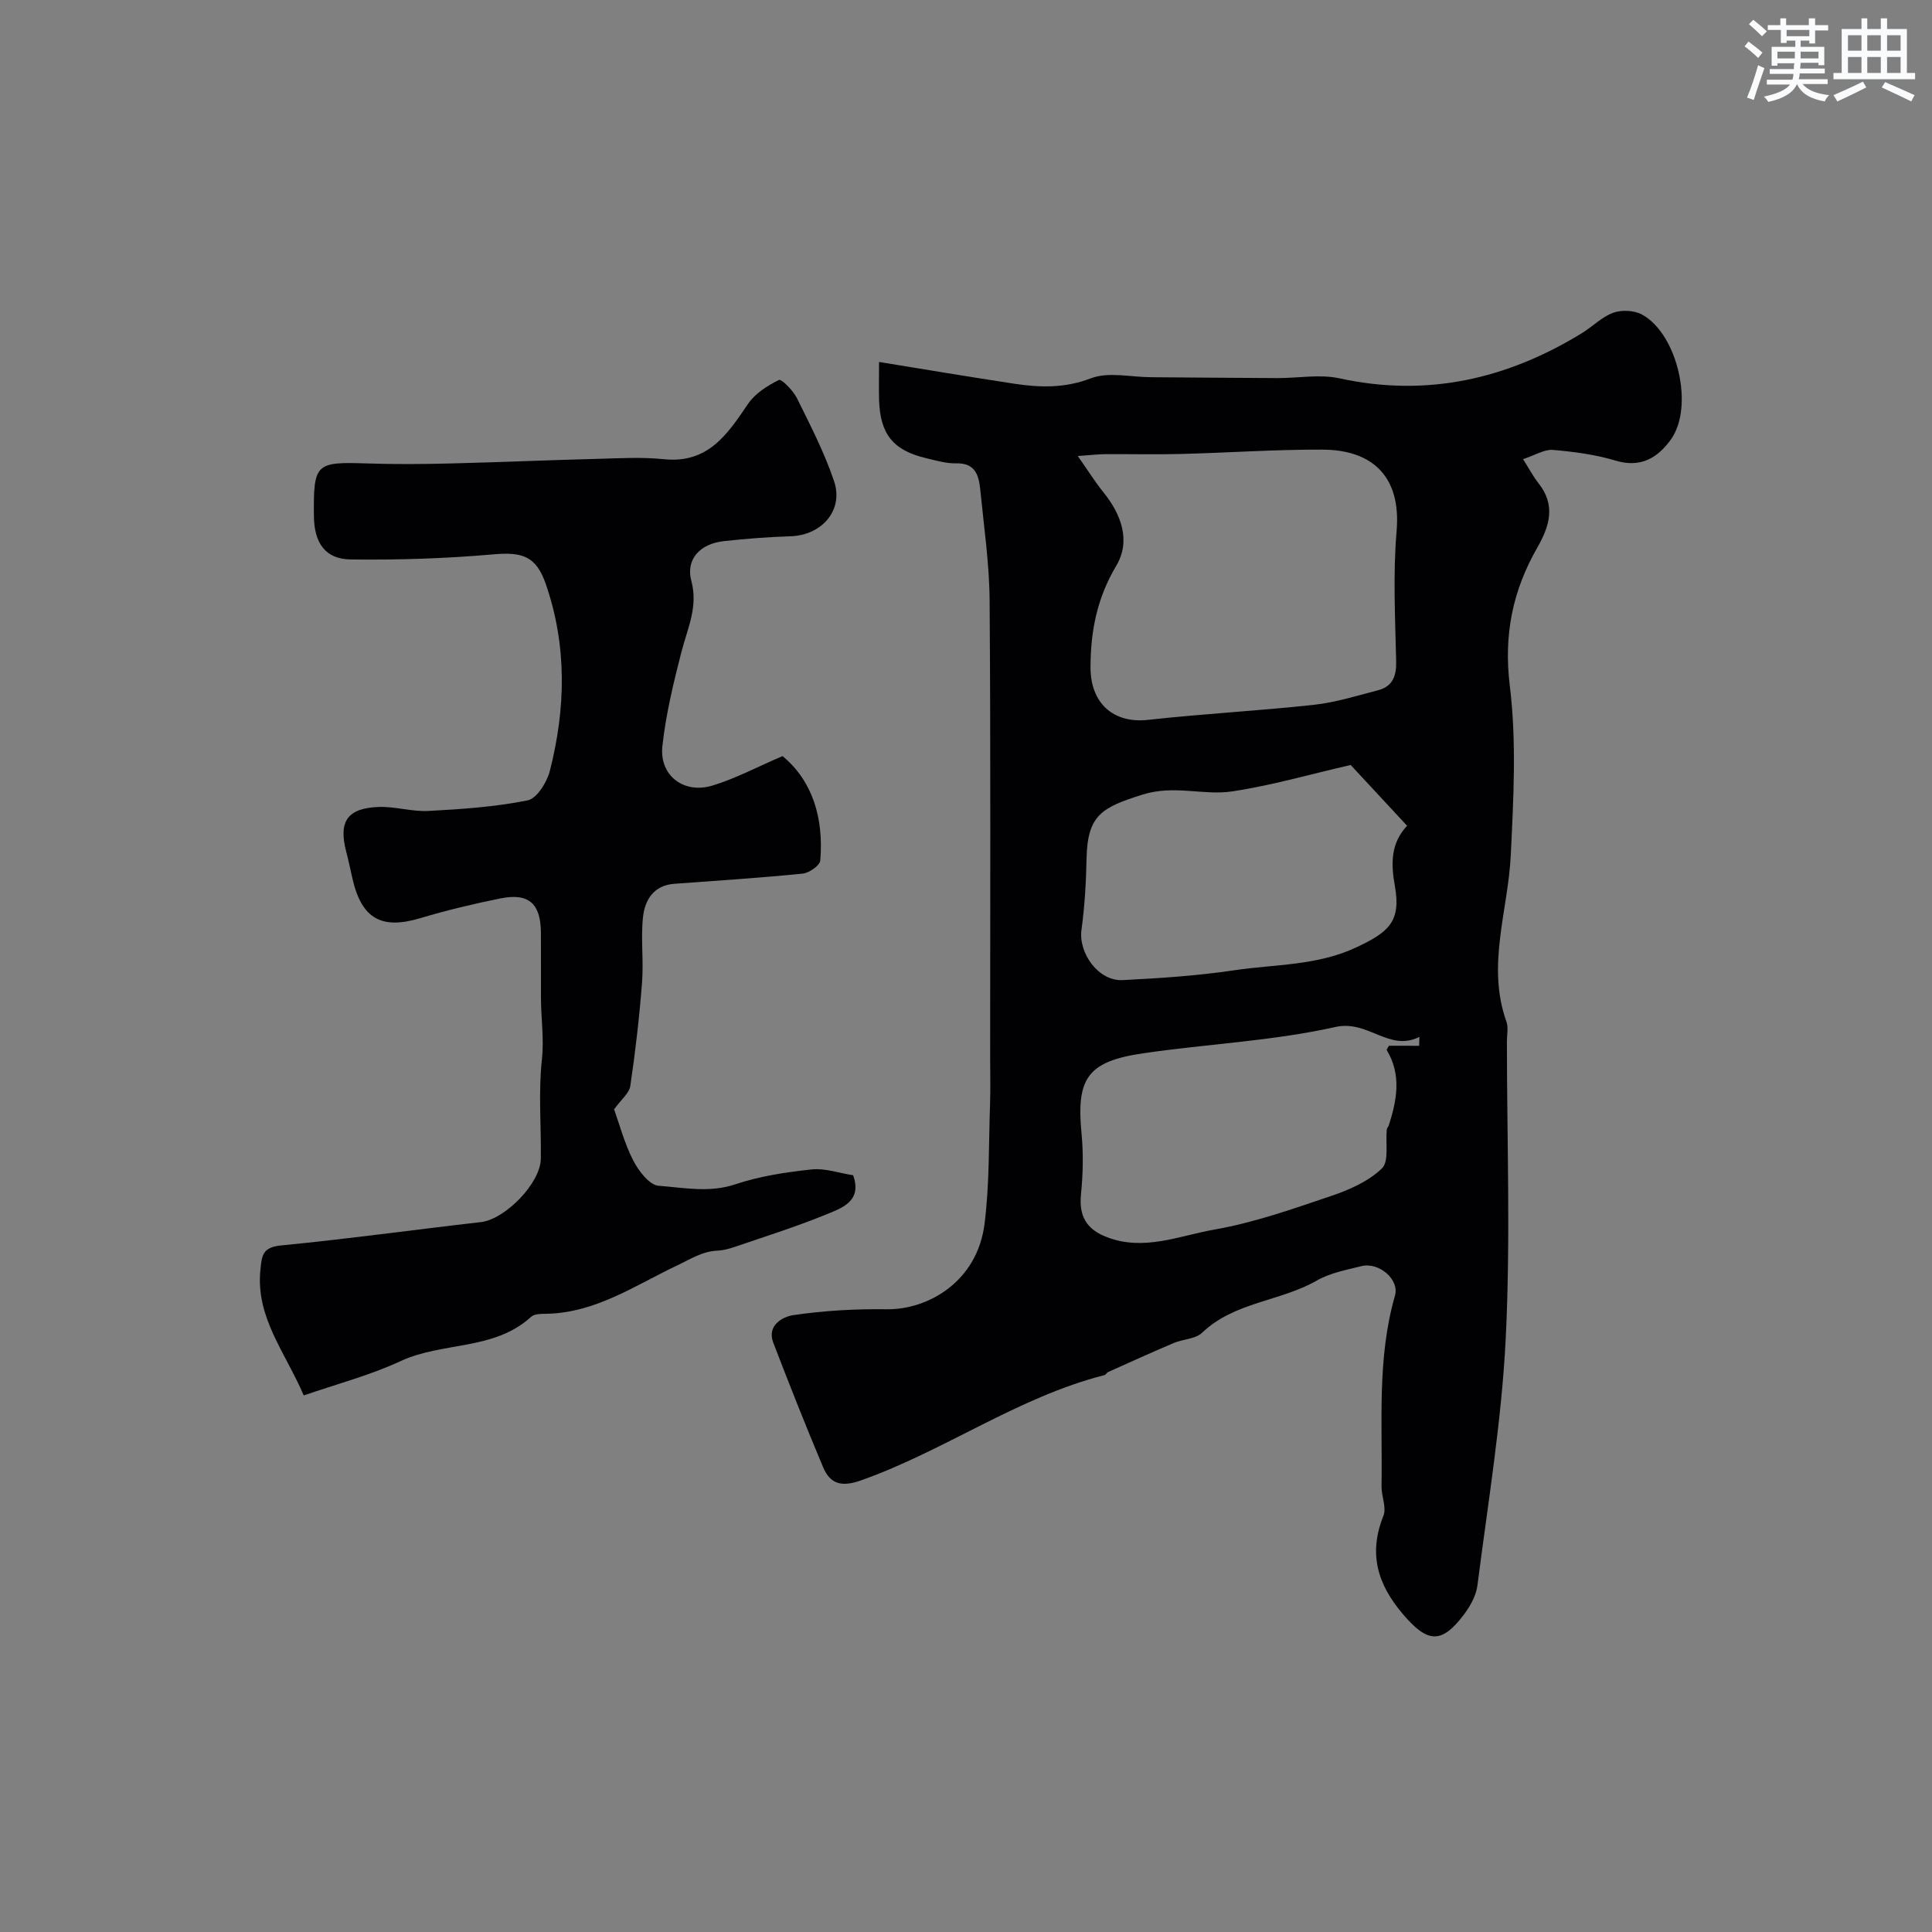
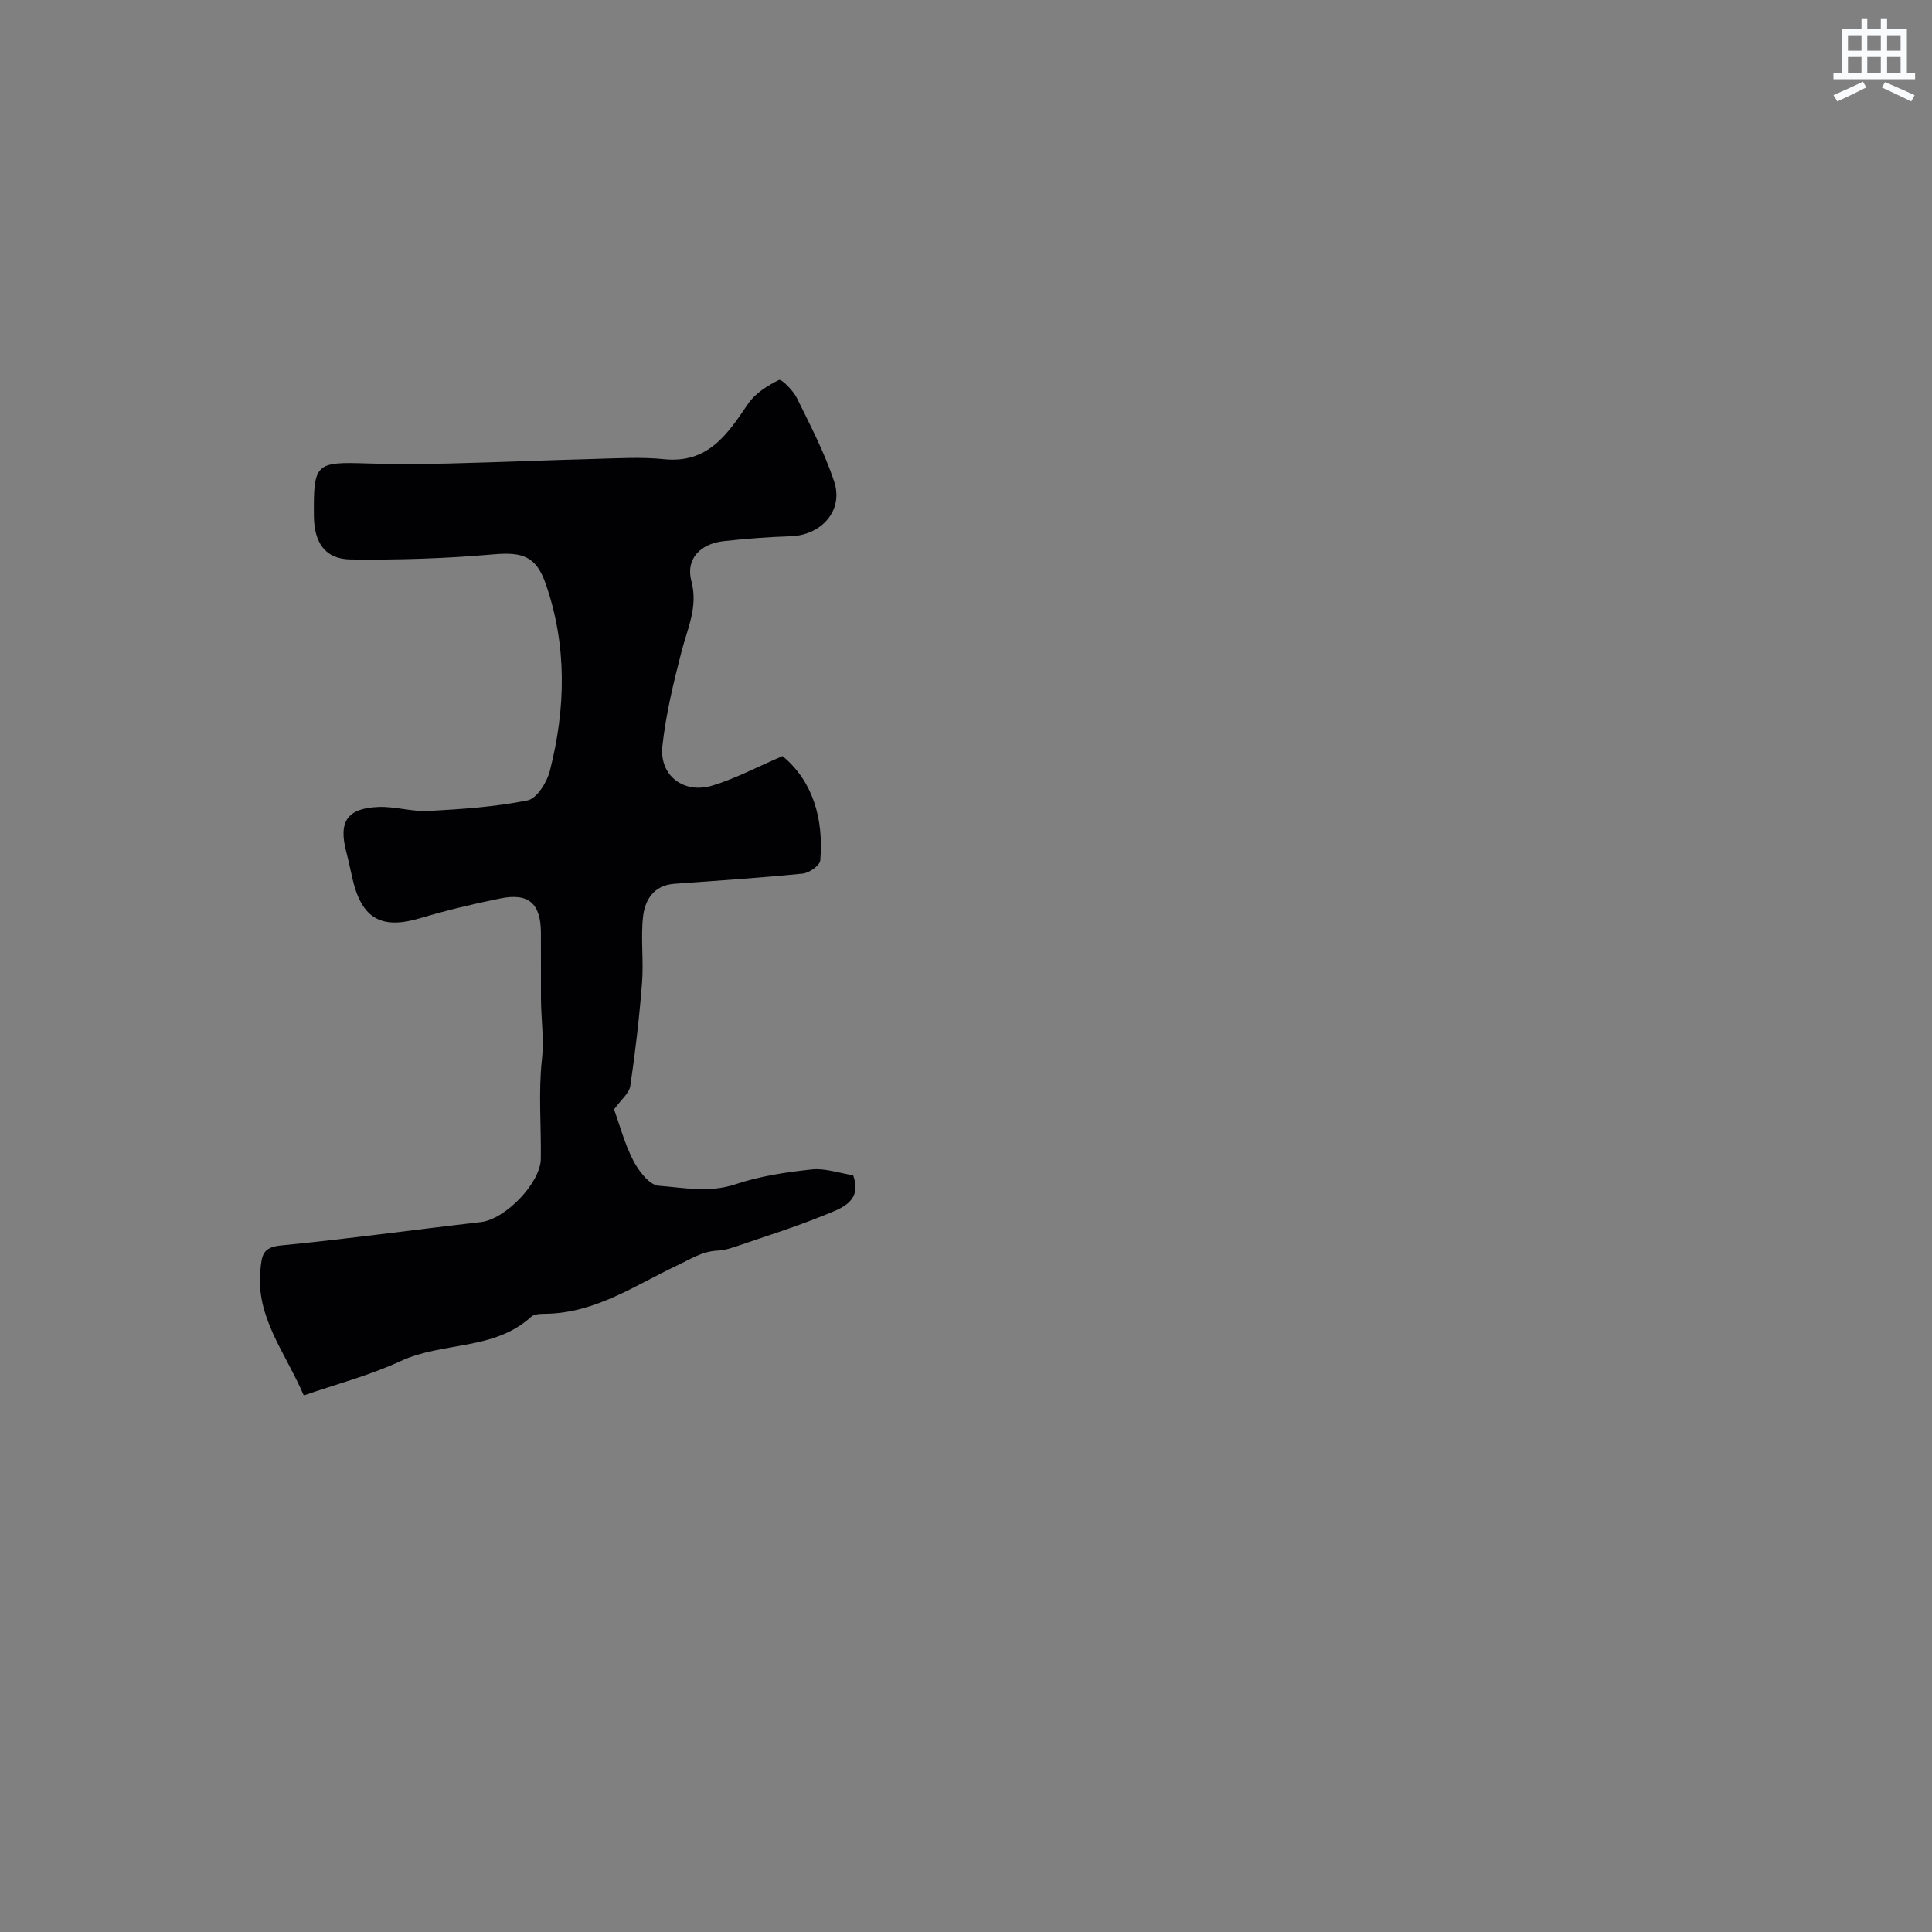
<svg xmlns="http://www.w3.org/2000/svg" enable-background="new 0 0 400 400" viewBox="0 0 400 400">
  <rect x="0" y="0" width="400" height="400" fill="#808080" stroke="none" />
-   <path d="m182 74.94c9.62 1.56 18.74 3.1 27.89 4.49 5.38.82 10.53.98 15.98-1.11 3.64-1.39 8.24-.24 12.42-.22 8.71.06 17.43.14 26.14.18 4.31.02 8.79-.85 12.89.05 18.12 3.95 34.64.17 50.16-9.33 2.22-1.36 4.15-3.39 6.53-4.25 1.74-.63 4.34-.51 5.96.38 7.36 4.01 10.84 19.13 5.95 25.89-2.7 3.74-6.22 5.92-11.41 4.35-4.18-1.26-8.62-1.84-12.99-2.22-1.74-.15-3.61 1.06-6.19 1.91 1.31 2.06 2.1 3.6 3.16 4.93 3.65 4.56 2.36 8.9-.21 13.39-5.09 8.88-6.99 18.04-5.69 28.62 1.42 11.52.76 23.38.2 35.05-.55 11.5-5.07 22.85-.89 34.5.42 1.19.09 2.65.09 3.98 0 20.5.77 41.03-.24 61.48-.84 17.13-3.69 34.16-5.86 51.21-.27 2.14-1.51 4.36-2.85 6.12-4.67 6.17-7.56 5.75-12.59-.16-5.3-6.22-7.15-12.55-4.03-20.35.69-1.72-.43-4.08-.39-6.14.22-13.18-.95-26.45 2.78-39.42.98-3.39-3.34-7.02-6.93-6.13-3.14.78-6.48 1.4-9.22 2.97-7.58 4.36-17.08 4.41-23.78 10.82-1.37 1.31-3.93 1.31-5.86 2.12-4.57 1.94-9.08 3.99-13.61 6.02-.29.13-.46.56-.74.63-17.97 4.58-33.12 15.69-50.44 21.81-3.94 1.39-6.33.78-7.8-2.71-3.6-8.54-7.01-17.16-10.33-25.81-1.4-3.64 2.06-5.4 4.1-5.7 6.36-.94 12.87-1.31 19.31-1.22 8.59.13 18.81-5.67 20.33-17.69 1.04-8.21.85-16.57 1.14-24.86.11-3.16.02-6.33.02-9.5 0-31.53.12-63.06-.11-94.59-.05-7.7-1.18-15.4-1.94-23.08-.29-2.9-1.01-5.51-4.95-5.42-2.08.05-4.2-.58-6.26-1.07-6.83-1.62-9.53-4.98-9.74-12.09-.06-2.48 0-4.95 0-7.83zm41.14 19.47c2.28 3.25 3.65 5.46 5.27 7.46 3.76 4.62 5.75 10.12 2.71 15.24-3.97 6.69-5.33 13.47-5.34 21.07-.01 7.31 4.62 11.67 11.93 10.86 11.43-1.27 22.93-1.87 34.35-3.12 4.46-.49 8.84-1.87 13.22-3 3.02-.78 3.85-2.89 3.78-5.99-.2-8.99-.67-18.04.09-26.97.96-11.14-4.83-16.83-15.36-16.87-9.76-.04-19.53.65-29.29.9-5.19.13-10.38.01-15.57.04-1.4 0-2.81.17-5.79.38zm68.18 76.55c-4.21-4.54-8.08-8.7-11.68-12.58-8.33 1.91-16.32 4.23-24.47 5.46-6.09.93-12.02-1.43-18.71.7-8.27 2.62-11.32 4.16-11.5 13.21-.1 4.92-.38 9.87-1.05 14.74-.67 4.86 3.54 10.69 8.51 10.43 7.71-.39 15.44-.89 23.07-2.03 8.49-1.27 17.2-.92 25.37-4.77 6.6-3.11 9.24-5.3 7.95-12.58-.87-4.82-.88-8.92 2.51-12.58zm2.5 45.56c.02-.61.03-1.23.05-1.84-6.33 3.16-10.56-3.59-17.41-2.05-13.03 2.92-26.57 3.5-39.83 5.45-11.5 1.69-13.82 5.19-12.71 16.6.4 4.14.31 8.38-.11 12.52-.46 4.5 1.06 7.27 5.29 8.91 7.71 3.01 15.04-.27 22.33-1.54 8.22-1.44 16.22-4.27 24.17-6.96 3.76-1.27 7.73-3.02 10.51-5.7 1.51-1.46.72-5.3 1.01-8.06.03-.3.32-.57.42-.87 1.68-5.23 2.65-10.44-.42-15.56-.08-.14.25-.53.44-.91 2.04.01 4.15.01 6.26.01z" fill="#010103" />
  <path d="m62.89 288.91c-3.88-9.03-9.96-16.16-8.98-25.97.3-3 .43-4.71 4.24-5.08 13.84-1.35 27.61-3.26 41.43-4.84 4.98-.57 12.32-8.03 12.39-13.11.1-6.83-.52-13.72.22-20.47.48-4.39-.18-8.58-.19-12.86-.02-4.5.02-9-.01-13.5-.04-6.02-2.54-8.26-8.39-7.07-5.57 1.13-11.13 2.45-16.57 4.08-7.99 2.4-12.11.17-14.03-8.06-.44-1.9-.82-3.82-1.32-5.7-1.63-6.25.21-9.02 6.74-9.26 3.42-.12 6.88 1.01 10.29.83 6.87-.37 13.8-.84 20.52-2.19 1.91-.38 4-3.73 4.6-6.07 3.31-12.94 3.6-25.95-.84-38.75-2.02-5.82-4.89-6.64-10.93-6.11-9.78.86-19.65 1.17-29.47 1.05-5.27-.07-7.55-3.45-7.6-9-.1-10.89.33-11.23 10.98-10.88 5.69.19 11.4.15 17.09.01 10.1-.25 20.2-.69 30.3-.95 4.69-.12 9.43-.42 14.07.06 9.12.95 13.15-5.1 17.42-11.42 1.46-2.17 4.02-3.8 6.42-4.98.53-.26 2.95 2.19 3.73 3.77 2.78 5.63 5.7 11.27 7.69 17.2 2.02 6.01-2.57 11.19-9.02 11.39-4.6.14-9.2.51-13.78 1-5.01.55-7.95 3.79-6.75 8.26 1.43 5.35-.8 9.8-2.04 14.62-1.66 6.44-3.24 12.97-3.96 19.56-.66 6.07 4.39 9.97 10.34 8.18 4.74-1.43 9.2-3.82 14.54-6.11 6.22 5.15 8.54 12.85 7.81 21.61-.09 1.04-2.3 2.59-3.64 2.72-8.84.89-17.71 1.46-26.58 2.11-4.27.31-6.09 3.34-6.48 6.87-.49 4.47.15 9.05-.2 13.55-.55 7.17-1.38 14.32-2.43 21.43-.23 1.52-1.91 2.83-3.36 4.85 1.1 3.05 2.14 7.03 3.97 10.6 1.11 2.15 3.34 5.07 5.25 5.22 5.23.39 10.5 1.51 15.91-.31 5.04-1.69 10.45-2.5 15.77-3.07 2.76-.3 5.66.75 8.59 1.2 1.96 5.47-2.45 6.85-5.95 8.27-5.85 2.38-11.9 4.29-17.88 6.34-1.38.47-2.82.94-4.25 1-3.16.14-5.55 1.74-8.32 3.05-8.65 4.09-16.84 9.8-26.98 10.02-1.12.02-2.58-.01-3.29.63-7.65 7.02-18.29 5.13-26.99 9.16-6.34 2.95-13.2 4.74-20.08 7.12z" fill="#010103" />
  <g fill="#fafbfc">
-     <path d="m361.2 9.6.8-1c.9.7 1.9 1.4 2.9 2.3l-.9 1.1c-1-1-2-1.8-2.8-2.4zm.5 10.6c.9-2.1 1.6-4.3 2.3-6.7.4.2.8.4 1.3.6-.7 2.1-1.5 4.3-2.2 6.6zm.4-15.2.9-.9c1 .8 2 1.6 2.8 2.4l-1 1c-.9-.9-1.8-1.7-2.7-2.5zm12.5-1.2h1.2v1.4h2.7v1.1h-2.7v2.7h-1.2v-.6h-1.8v1.3h4.9v3.8h-1.2v-.5h-3.7c0 .4-.1.9-.1 1.2h5.1v1h-5.2c0 .5-.1.9-.2 1.2h6v1h-5.2c1.1 1.3 2.9 2 5.5 2.3-.4.4-.7.8-.9 1.3-2.9-.5-4.8-1.6-5.7-3.5h-.1c-.8 1.7-2.7 2.9-5.9 3.6-.2-.4-.6-.8-.9-1.1 2.8-.6 4.6-1.4 5.4-2.5h-4.8v-1h5.3c.1-.3.2-.7.2-1.2h-4.9v-1h5c0-.4 0-.8.1-1.2h-3.5v.5h-1.2v-3.9h4.9v-1.3h-1.8v.5h-1.2v-2.7h-2.7v-1h2.6v-1.4h1.2v1.4h4.7v-1.4zm-6.6 8.3h3.6c0-.4 0-.9 0-1.4h-3.6zm1.9-4.6h4.7v-1.3h-4.7zm6.6 3.2h-3.7v1.4h3.7z" />
    <path d="m385.3 3.8h1.3v2.2h2.8v-2.2h1.3v2.2h4.1v9.1h1.7v1.3h-16.9v-1.3h1.7v-9.1h4.1v-2.2zm.4 13.1.7 1.2c-1.8.9-3.8 1.9-6 2.9-.2-.4-.5-.8-.8-1.3 2.3-1 4.3-1.9 6.1-2.8zm-3.1-6.4h2.8v-3.2h-2.8zm0 4.6h2.8v-3.3h-2.8zm4-4.6h2.8v-3.2h-2.8zm0 4.6h2.8v-3.3h-2.8zm3.7 1.9c2.1.9 4.1 1.8 6.1 2.7l-.7 1.3c-2.2-1.1-4.2-2-6.1-2.9zm3.2-9.7h-2.8v3.2h2.8zm-2.8 7.8h2.8v-3.3h-2.8z" />
  </g>
</svg>